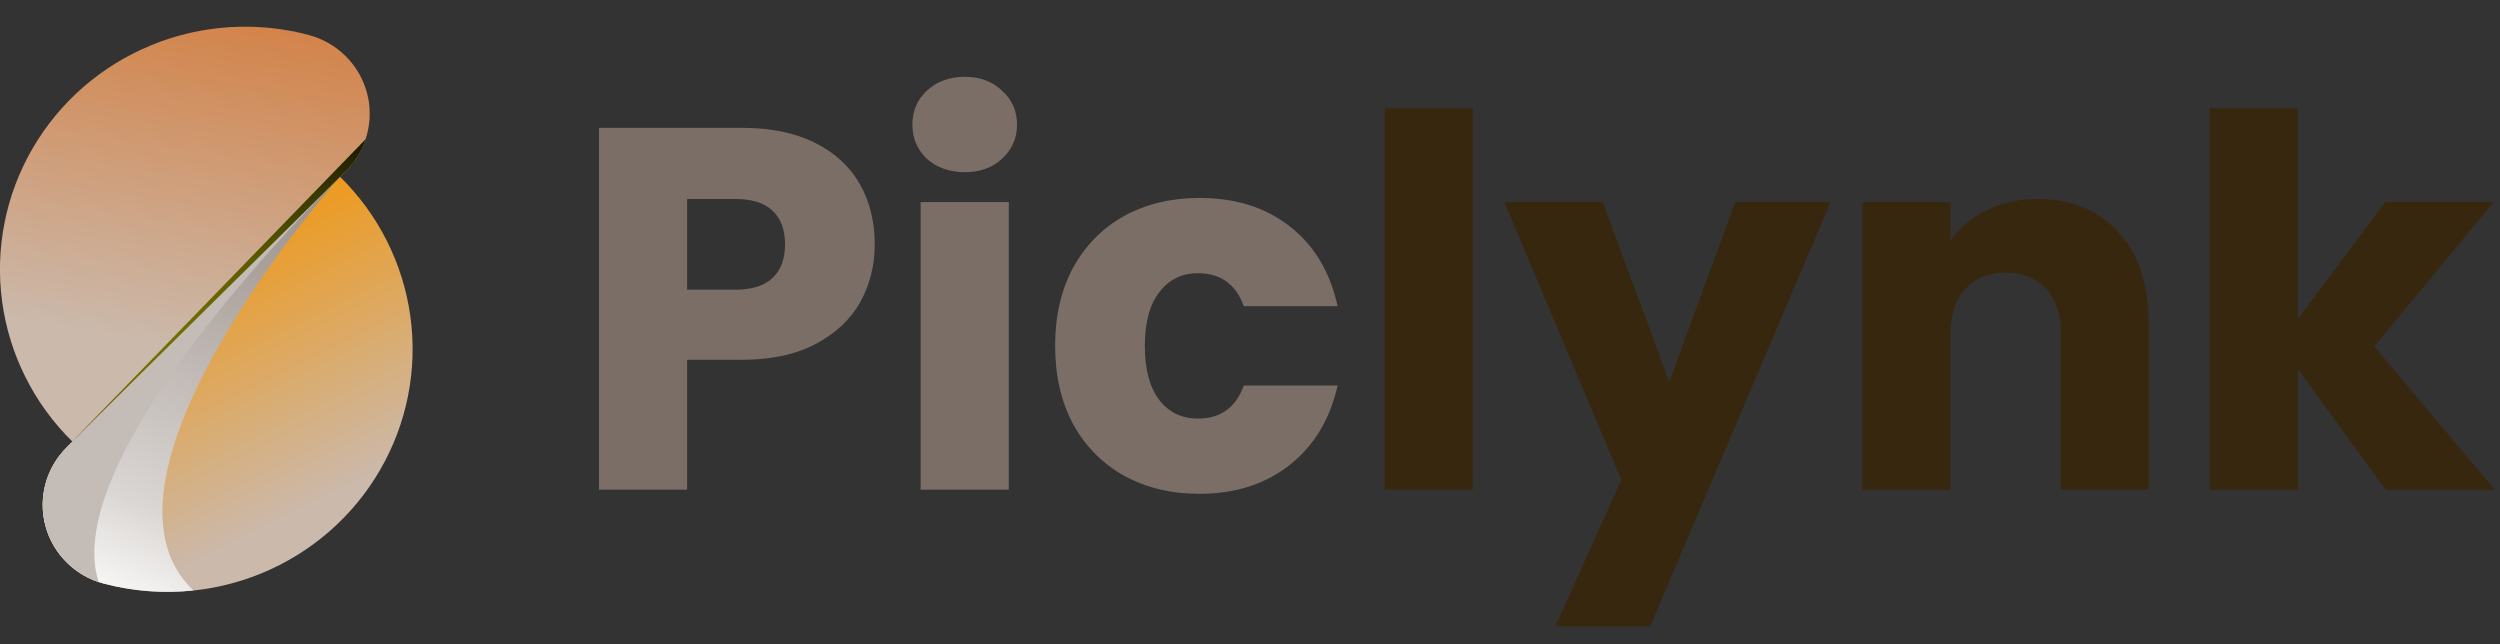
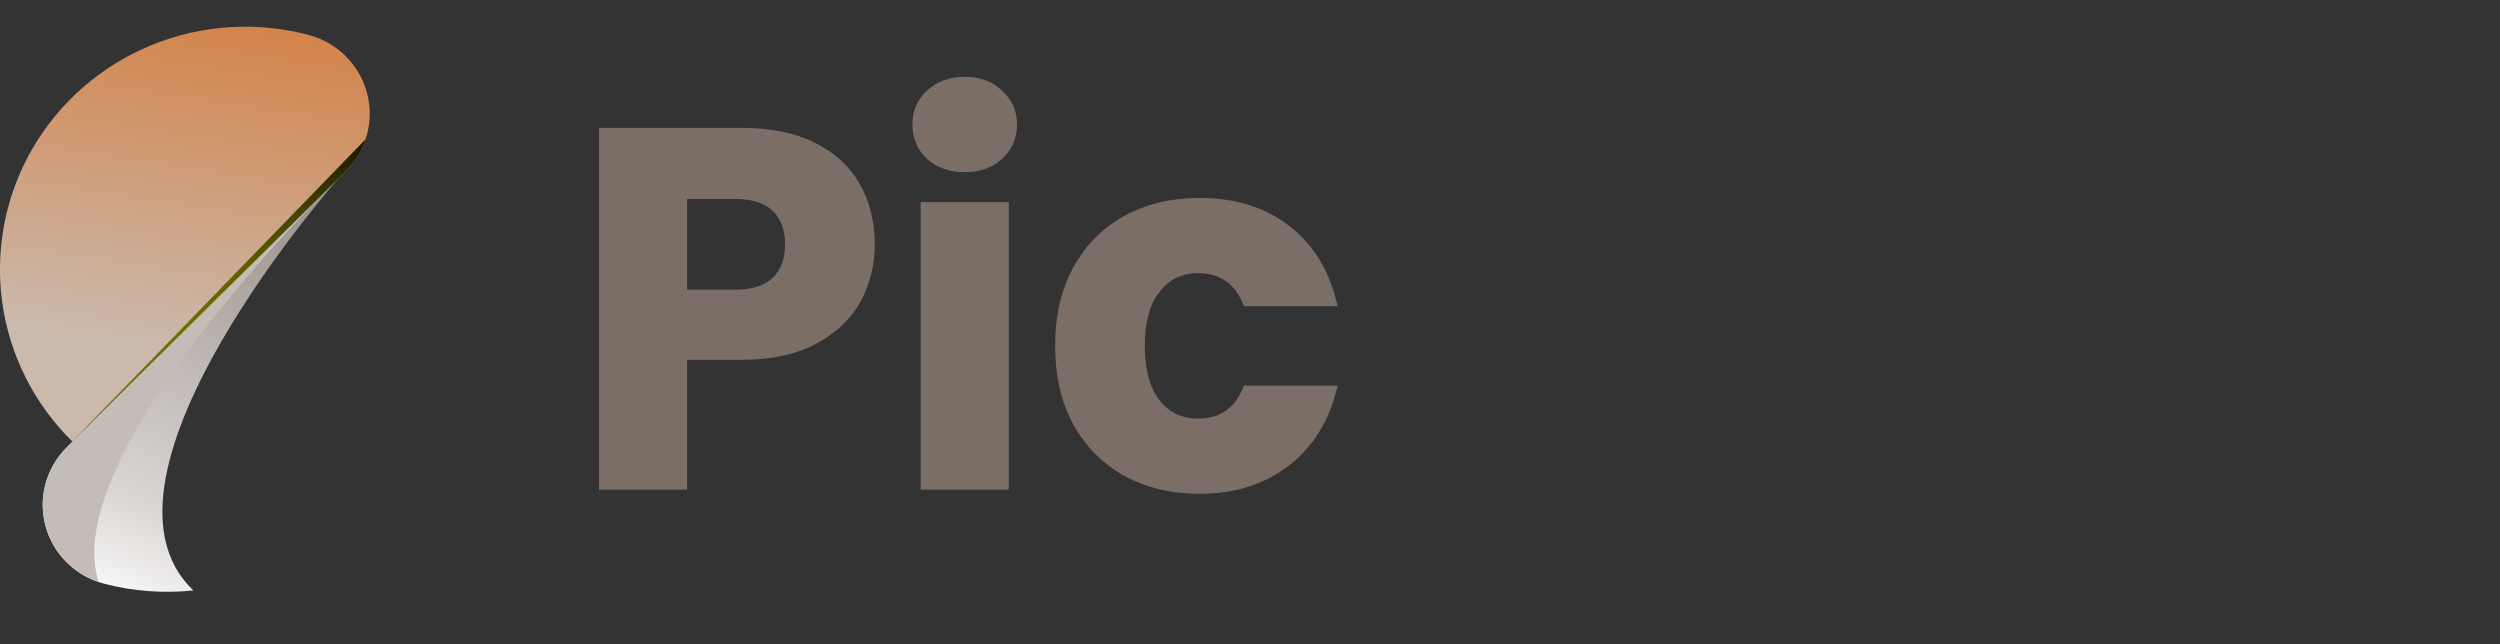
<svg xmlns="http://www.w3.org/2000/svg" width="97" height="25" viewBox="0 0 97 25" fill="none">
  <rect x="0" y="0" width="97" height="25" fill="#333333" stroke="none" />
  <g clip-path="url(#clip0_2244_8372)">
    <path d="M11.977 1.357C9.951 0.819 7.802 0.959 5.865 1.755C3.928 2.551 2.31 3.958 1.265 5.758C0.219 7.558 -0.196 9.65 0.083 11.707C0.363 13.765 1.322 15.674 2.81 17.136L13.41 6.646C13.806 6.254 14.091 5.765 14.236 5.229C14.381 4.693 14.381 4.128 14.236 3.592C14.09 3.056 13.805 2.567 13.409 2.175C13.012 1.782 12.518 1.5 11.977 1.357Z" fill="url(#paint0_linear_2244_8372)" />
-     <path d="M4.023 22.643C6.05 23.183 8.201 23.043 10.14 22.247C12.079 21.451 13.697 20.043 14.743 18.241C15.79 16.44 16.205 14.346 15.924 12.287C15.643 10.228 14.682 8.318 13.191 6.856L2.592 17.353C2.196 17.746 1.911 18.235 1.766 18.77C1.621 19.306 1.62 19.871 1.765 20.407C1.91 20.943 2.195 21.432 2.592 21.824C2.988 22.217 3.482 22.499 4.023 22.643Z" fill="url(#paint1_linear_2244_8372)" />
    <path style="mix-blend-mode:multiply" d="M13.191 6.856L2.592 17.353C2.196 17.746 1.911 18.235 1.766 18.77C1.621 19.306 1.62 19.871 1.765 20.407C1.91 20.943 2.195 21.432 2.592 21.824C2.988 22.217 3.482 22.499 4.023 22.643C5.156 22.942 6.336 23.032 7.502 22.908C2.855 18.483 13.191 6.856 13.191 6.856Z" fill="url(#paint2_linear_2244_8372)" />
    <g style="mix-blend-mode:multiply">
      <path style="mix-blend-mode:multiply" d="M3.828 22.585C2.324 17.973 11.36 8.687 12.954 7.098L2.592 17.353C2.208 17.734 1.928 18.205 1.779 18.722C1.63 19.239 1.617 19.786 1.741 20.309C1.864 20.833 2.121 21.317 2.486 21.715C2.852 22.113 3.314 22.413 3.828 22.585Z" fill="#C3BCB7" />
-       <path style="mix-blend-mode:multiply" d="M13.156 6.898C13.167 6.886 13.179 6.874 13.191 6.863L13.156 6.898Z" fill="url(#paint3_linear_2244_8372)" />
    </g>
    <path style="mix-blend-mode:screen" d="M14.187 5.401L2.798 17.13L13.41 6.647C13.764 6.298 14.031 5.871 14.187 5.401Z" fill="url(#paint4_radial_2244_8372)" />
  </g>
  <path d="M33.94 9.48C33.94 10.293 33.753 11.04 33.38 11.72C33.007 12.387 32.433 12.927 31.66 13.34C30.887 13.753 29.927 13.96 28.78 13.96H26.66V19H23.24V4.96H28.78C29.9 4.96 30.847 5.153 31.62 5.54C32.393 5.927 32.973 6.46 33.36 7.14C33.747 7.82 33.94 8.6 33.94 9.48ZM28.52 11.24C29.173 11.24 29.66 11.087 29.98 10.78C30.3 10.473 30.46 10.04 30.46 9.48C30.46 8.92 30.3 8.487 29.98 8.18C29.66 7.873 29.173 7.72 28.52 7.72H26.66V11.24H28.52ZM37.441 6.68C36.84 6.68 36.347 6.507 35.961 6.16C35.587 5.8 35.401 5.36 35.401 4.84C35.401 4.307 35.587 3.867 35.961 3.52C36.347 3.16 36.84 2.98 37.441 2.98C38.027 2.98 38.507 3.16 38.88 3.52C39.267 3.867 39.461 4.307 39.461 4.84C39.461 5.36 39.267 5.8 38.88 6.16C38.507 6.507 38.027 6.68 37.441 6.68ZM39.141 7.84V19H35.721V7.84H39.141ZM40.939 13.42C40.939 12.26 41.172 11.247 41.639 10.38C42.119 9.513 42.779 8.847 43.619 8.38C44.472 7.913 45.446 7.68 46.539 7.68C47.939 7.68 49.106 8.047 50.039 8.78C50.986 9.513 51.606 10.547 51.899 11.88H48.259C47.952 11.027 47.359 10.6 46.479 10.6C45.852 10.6 45.352 10.847 44.979 11.34C44.606 11.82 44.419 12.513 44.419 13.42C44.419 14.327 44.606 15.027 44.979 15.52C45.352 16 45.852 16.24 46.479 16.24C47.359 16.24 47.952 15.813 48.259 14.96H51.899C51.606 16.267 50.986 17.293 50.039 18.04C49.092 18.787 47.926 19.16 46.539 19.16C45.446 19.16 44.472 18.927 43.619 18.46C42.779 17.993 42.119 17.327 41.639 16.46C41.172 15.593 40.939 14.58 40.939 13.42Z" fill="#7A6E67" />
-   <path d="M57.148 4.2V19H53.728V4.2H57.148ZM71.027 7.84L64.027 24.3H60.347L62.907 18.62L58.367 7.84H62.187L64.767 14.82L67.327 7.84H71.027ZM79.063 7.72C80.37 7.72 81.41 8.147 82.183 9C82.97 9.84 83.363 11 83.363 12.48V19H79.963V12.94C79.963 12.193 79.77 11.613 79.383 11.2C78.997 10.787 78.477 10.58 77.823 10.58C77.17 10.58 76.65 10.787 76.263 11.2C75.877 11.613 75.683 12.193 75.683 12.94V19H72.263V7.84H75.683V9.32C76.03 8.827 76.497 8.44 77.083 8.16C77.67 7.867 78.33 7.72 79.063 7.72ZM92.56 19L89.16 14.32V19H85.74V4.2H89.16V12.38L92.54 7.84H96.76L92.12 13.44L96.8 19H92.56Z" fill="#37270F" />
  <defs>
    <linearGradient id="paint0_linear_2244_8372" x1="9.725" y1="-8.855" x2="6.274" y2="13.283" gradientUnits="userSpaceOnUse">
      <stop stop-color="#D95B00" />
      <stop offset="1" stop-color="#CBB9AB" />
    </linearGradient>
    <linearGradient id="paint1_linear_2244_8372" x1="5.414" y1="9.107" x2="10.966" y2="20.252" gradientUnits="userSpaceOnUse">
      <stop stop-color="#F2960C" />
      <stop offset="1" stop-color="#CBB9AB" />
    </linearGradient>
    <linearGradient id="paint2_linear_2244_8372" x1="14.108" y1="-0.992" x2="3.605" y2="23.657" gradientUnits="userSpaceOnUse">
      <stop stop-color="#7A6E67" />
      <stop offset="0.45" stop-color="#ABA19C" />
      <stop offset="0.83" stop-color="#DAD6D3" />
      <stop offset="1" stop-color="white" />
    </linearGradient>
    <linearGradient id="paint3_linear_2244_8372" x1="15.214" y1="2.974" x2="6.279" y2="20.422" gradientUnits="userSpaceOnUse">
      <stop stop-color="#E38800" />
      <stop offset="0.36" stop-color="#97C4C5" />
      <stop offset="0.8" stop-color="#E2EEEF" />
      <stop offset="1" stop-color="white" />
    </linearGradient>
    <radialGradient id="paint4_radial_2244_8372" cx="0" cy="0" r="1" gradientUnits="userSpaceOnUse" gradientTransform="translate(12.796 20.226) scale(16.485 16.318)">
      <stop stop-color="#FFFF00" />
      <stop offset="1" />
    </radialGradient>
    <clipPath id="clip0_2244_8372">
      <rect width="16" height="21.926" fill="white" transform="translate(0 1.037)" />
    </clipPath>
  </defs>
</svg>